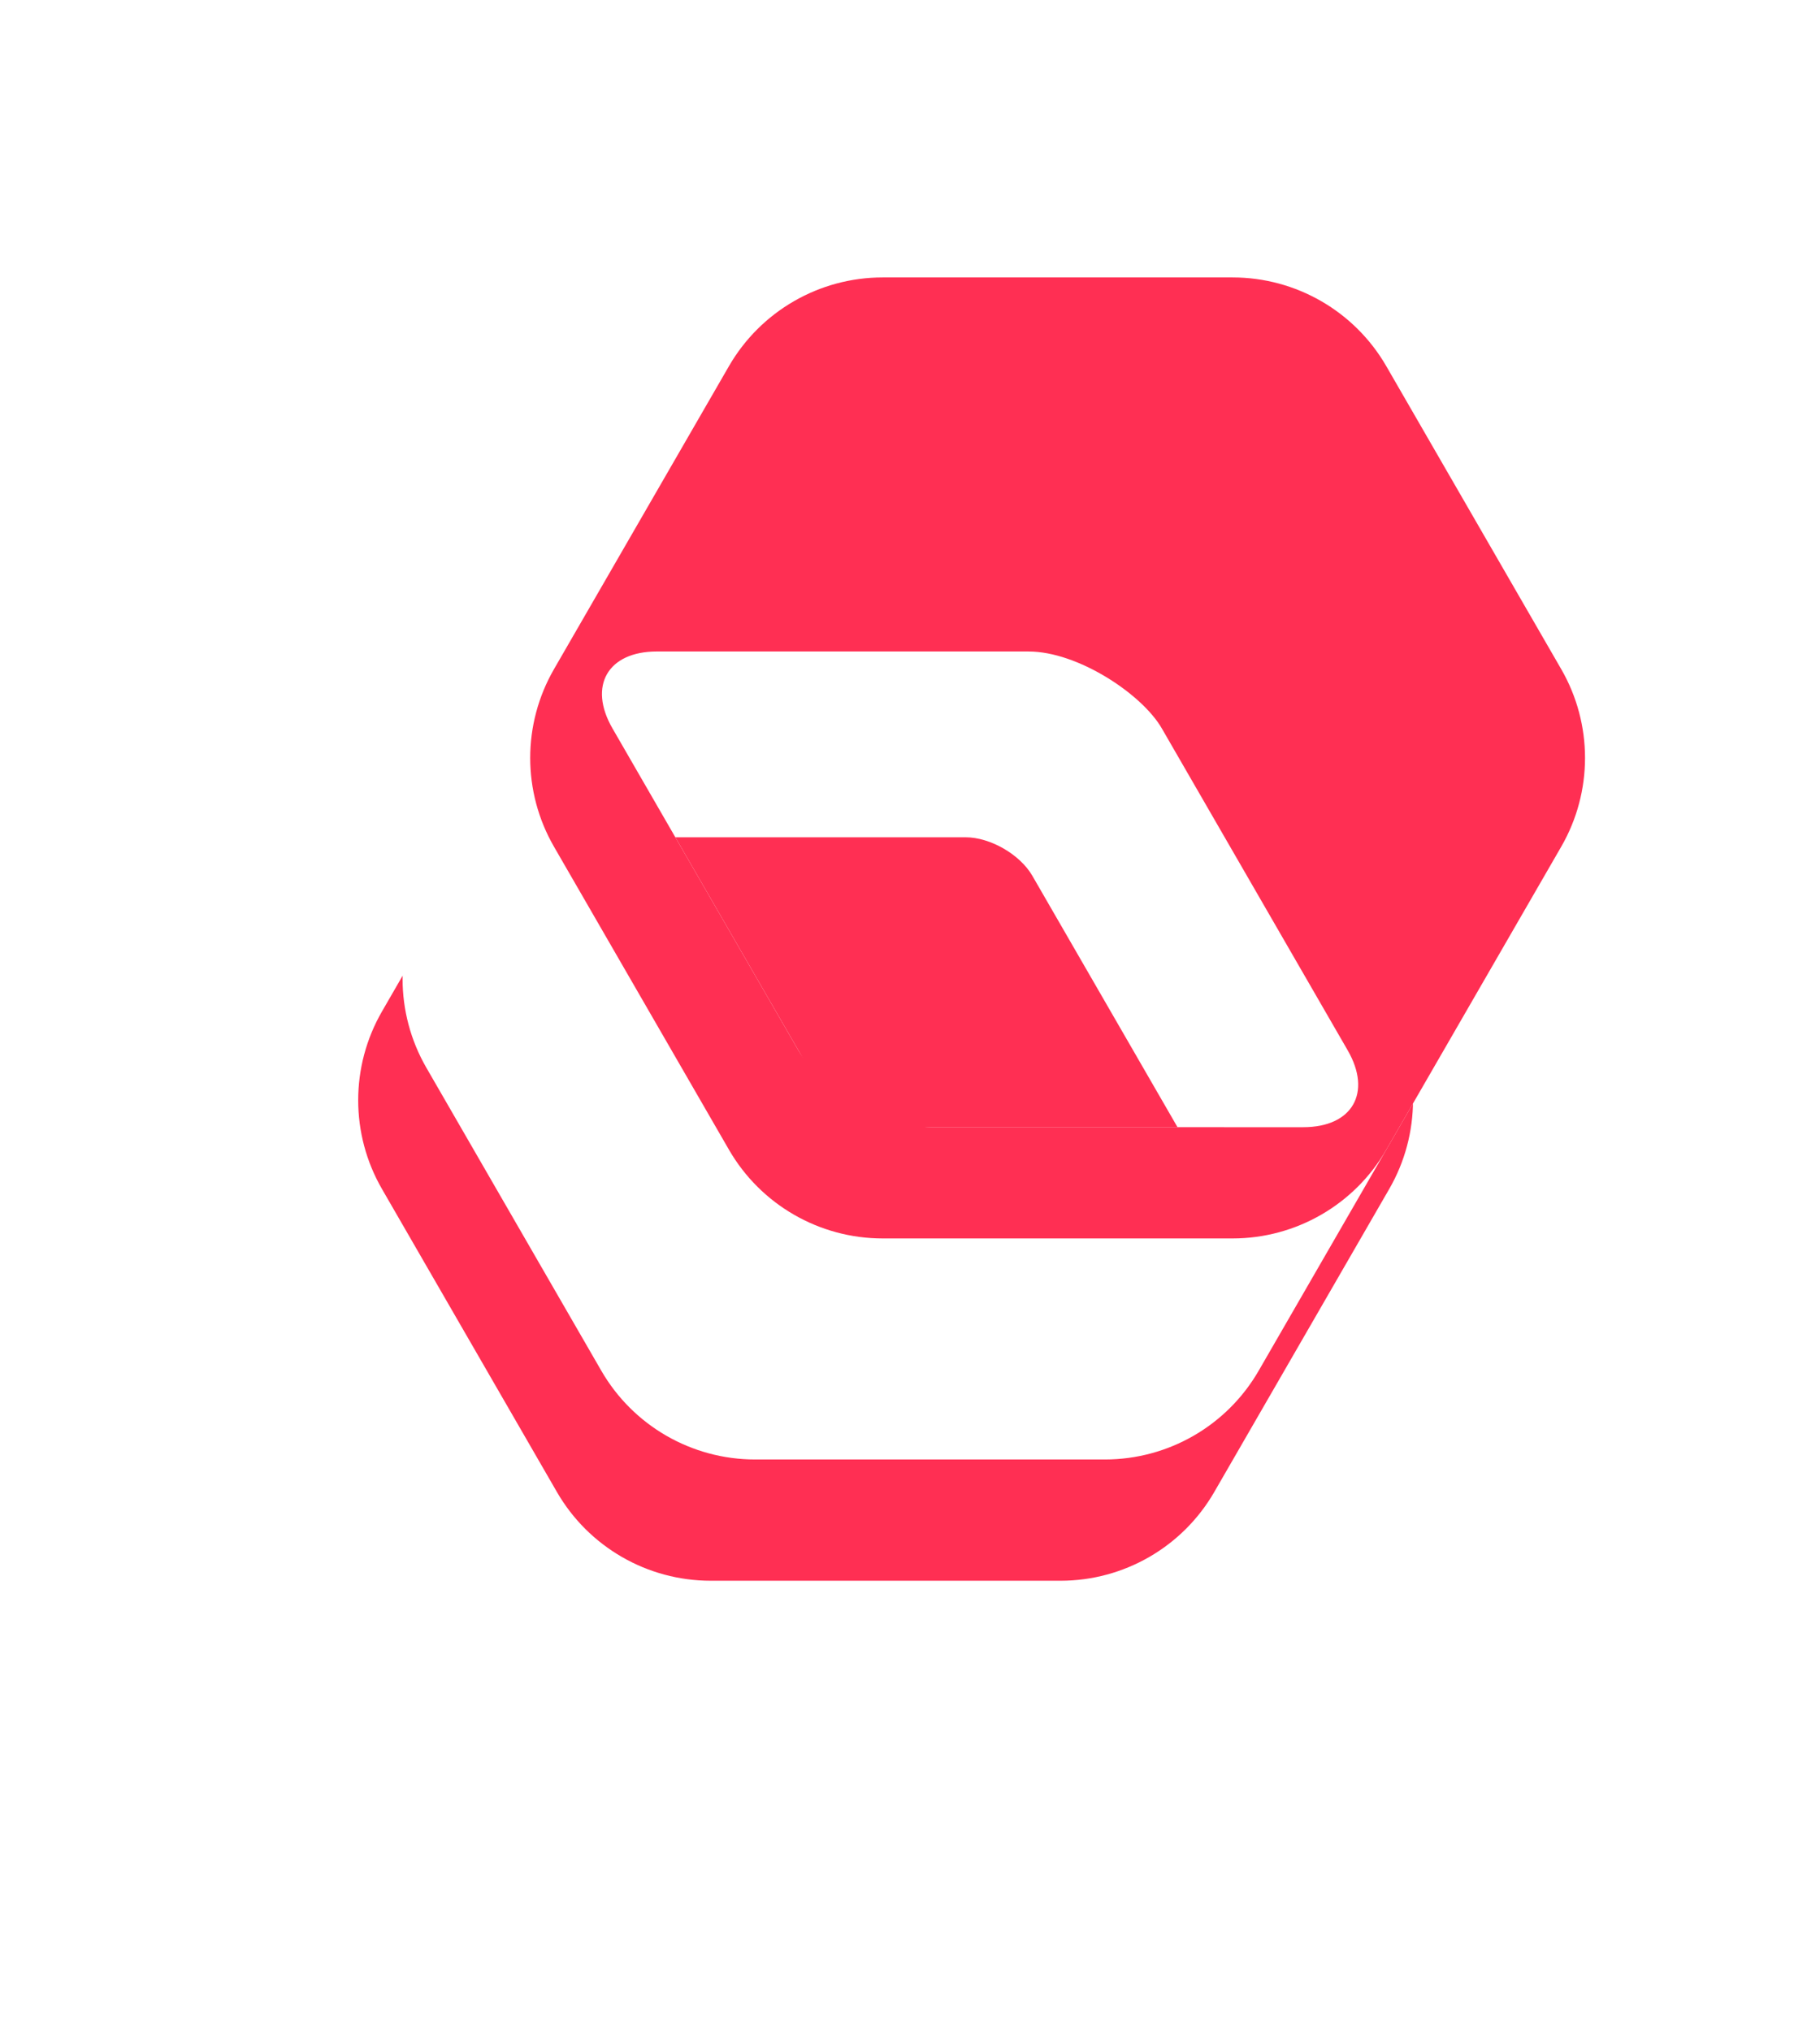
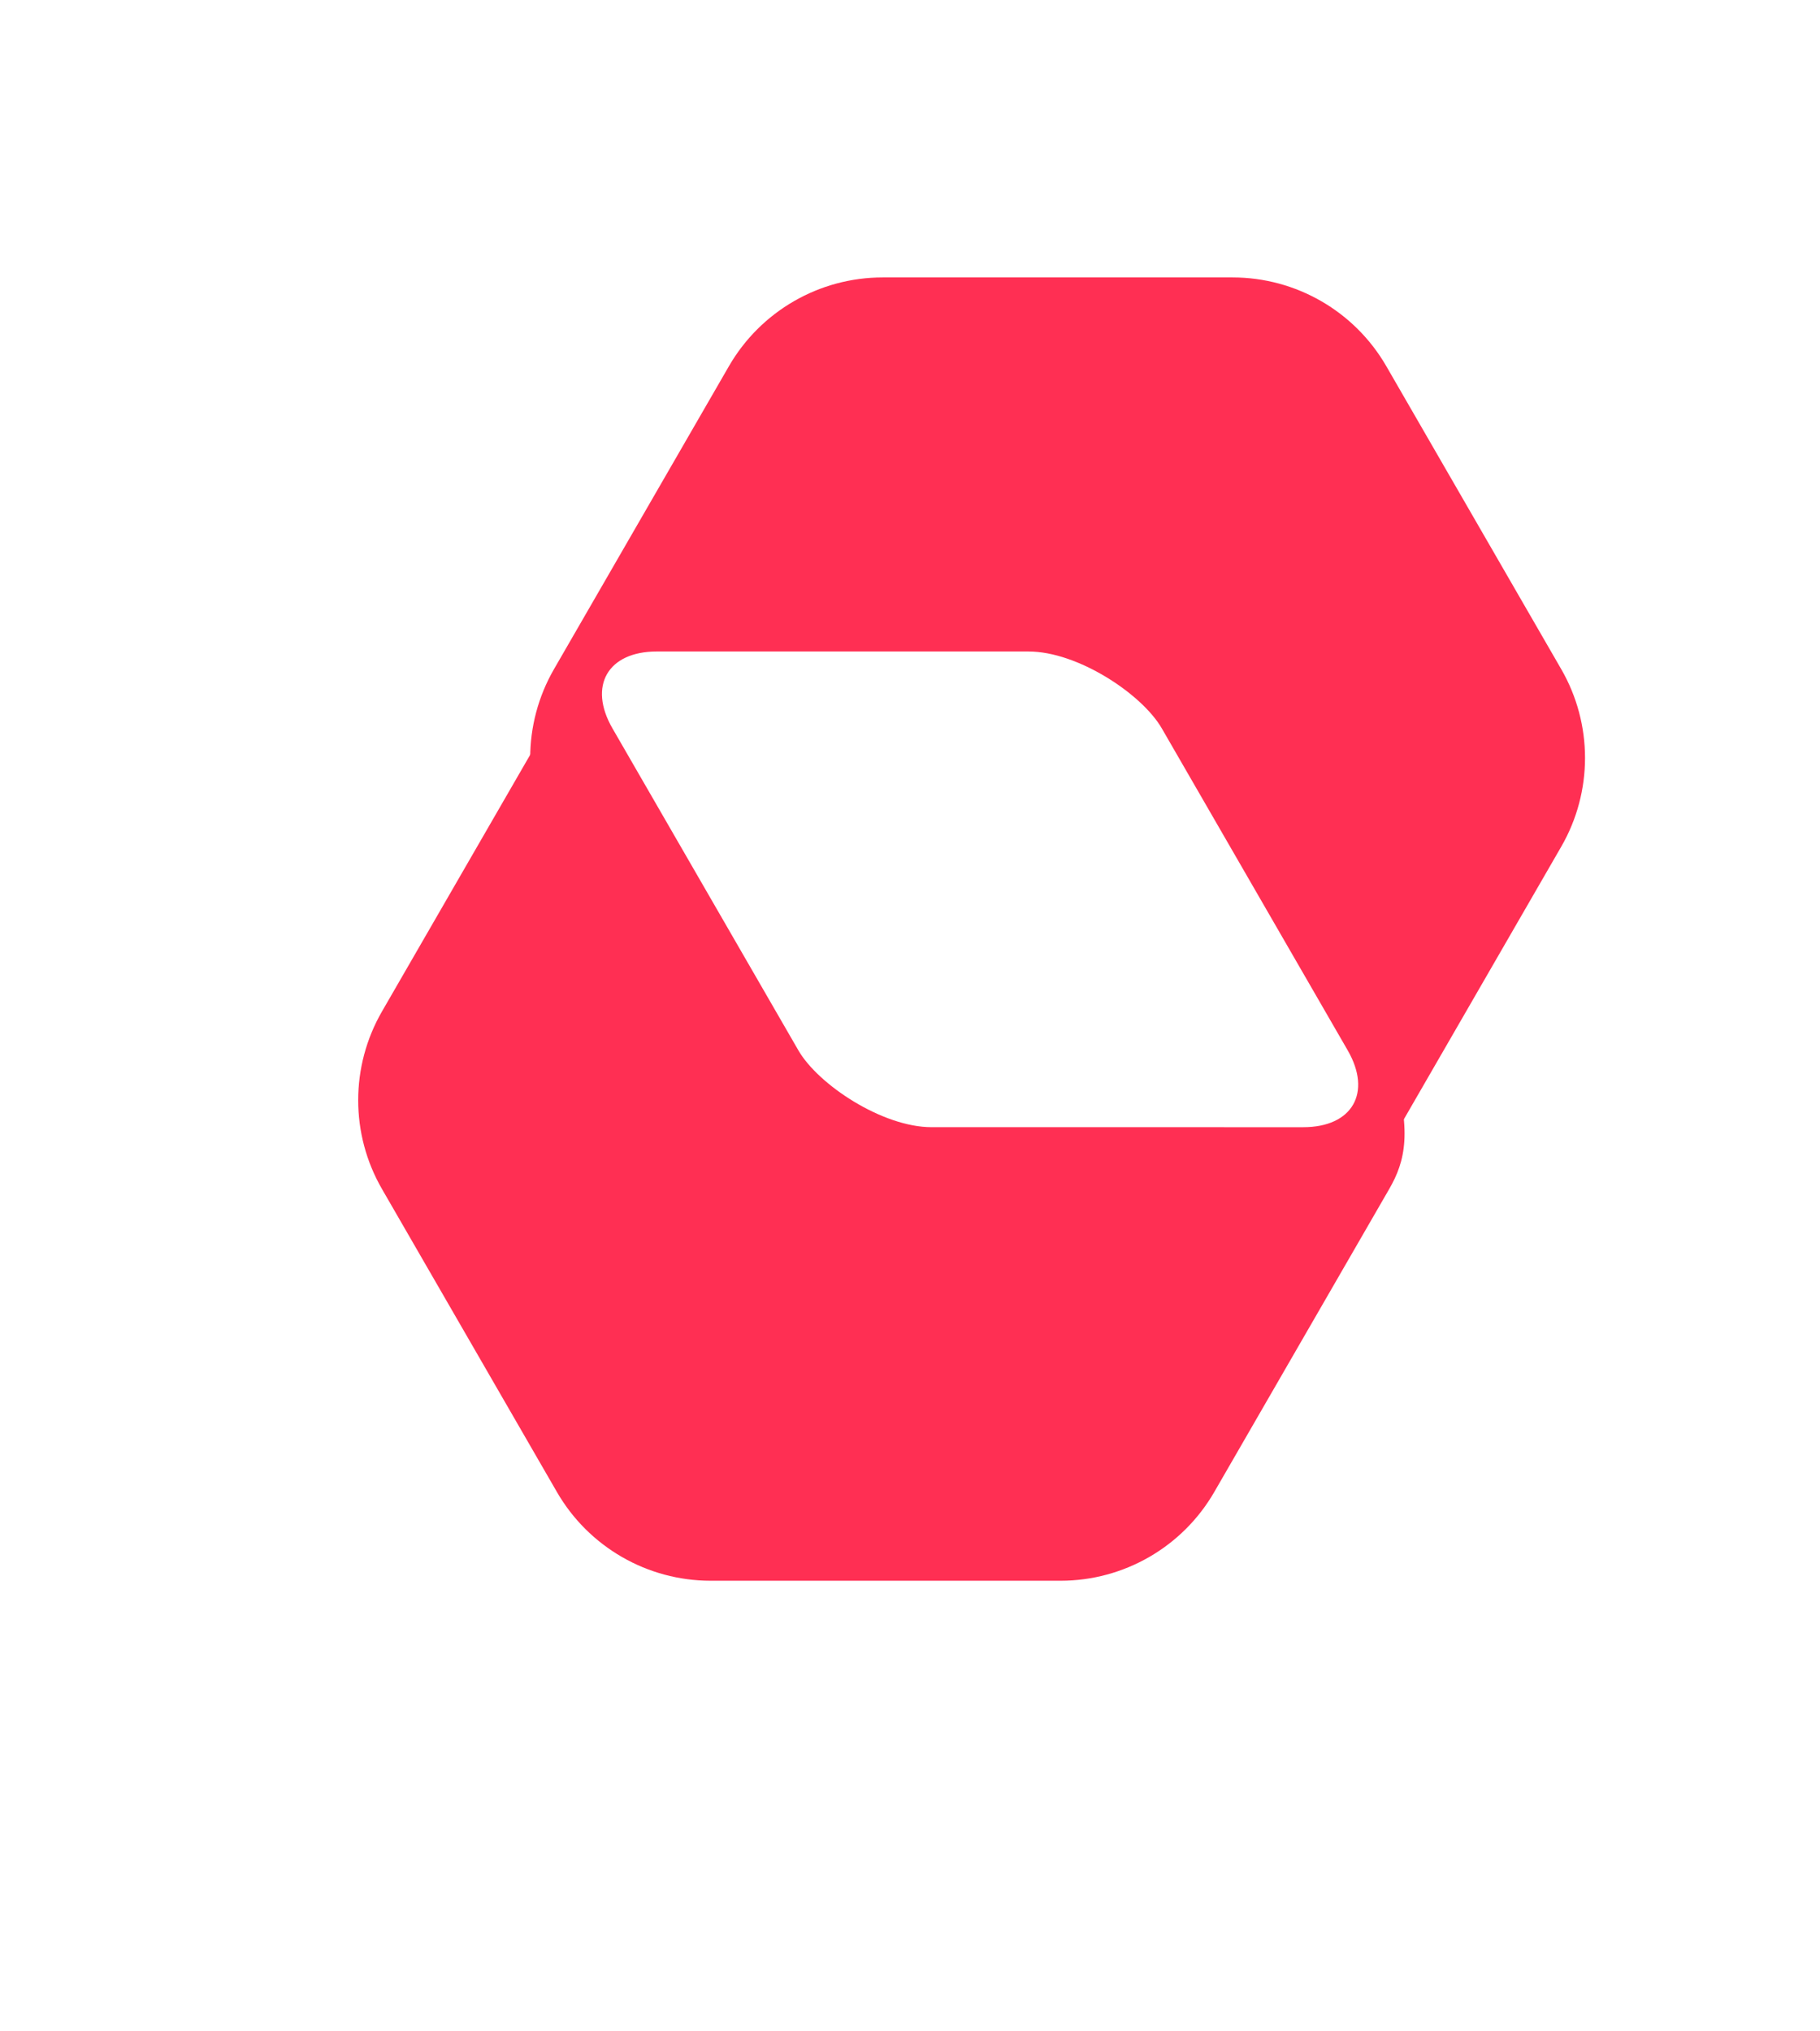
<svg xmlns="http://www.w3.org/2000/svg" width="164" height="183" viewBox="0 0 164 183" fill="none">
  <g filter="url(#filter0_d_301_3)">
    <path d="M84.564 70.899C90.28 70.899 95.562 73.949 98.42 78.899L114.182 106.201C117.041 111.151 117.041 117.25 114.182 122.201L98.42 149.502C95.562 154.452 90.28 157.502 84.564 157.502L53.039 157.502C47.323 157.502 42.041 154.452 39.182 149.502L23.42 122.201C20.562 117.25 20.562 111.151 23.42 106.201L39.182 78.899C42.041 73.949 47.323 70.899 53.039 70.899L84.564 70.899Z" fill="white" />
  </g>
  <g filter="url(#filter1_i_301_3)">
-     <path d="M95.564 51.847C101.28 51.847 106.562 54.896 109.42 59.847L125.182 87.148C128.041 92.099 128.041 98.198 125.182 103.148L109.42 130.449C106.562 135.4 101.28 138.449 95.564 138.449L64.039 138.449C58.323 138.449 53.041 135.4 50.182 130.449L34.42 103.148C31.562 98.198 31.562 92.099 34.42 87.148L50.182 59.847C53.041 54.896 58.323 51.847 64.039 51.847L95.564 51.847Z" fill="#FF2F53" />
+     <path d="M95.564 51.847C101.28 51.847 106.562 54.896 109.42 59.847C128.041 92.099 128.041 98.198 125.182 103.148L109.42 130.449C106.562 135.4 101.28 138.449 95.564 138.449L64.039 138.449C58.323 138.449 53.041 135.4 50.182 130.449L34.42 103.148C31.562 98.198 31.562 92.099 34.42 87.148L50.182 59.847C53.041 54.896 58.323 51.847 64.039 51.847L95.564 51.847Z" fill="#FF2F53" />
  </g>
-   <path d="M99.564 44.919C105.28 44.919 110.562 47.968 113.42 52.919L129.182 80.22C132.041 85.17 132.041 91.269 129.182 96.22L113.42 123.521C110.562 128.472 105.28 131.521 99.564 131.521L68.039 131.521C62.323 131.521 57.041 128.472 54.182 123.521L38.42 96.22C35.562 91.269 35.562 85.17 38.42 80.22L54.182 52.919C57.041 47.968 62.323 44.919 68.039 44.919L99.564 44.919Z" fill="white" />
  <path d="M111.064 25C116.78 25 122.062 28.05 124.92 33L140.682 60.301C143.541 65.252 143.541 71.351 140.682 76.301L124.92 103.603C122.062 108.553 116.78 111.603 111.064 111.603L79.539 111.603C73.823 111.603 68.541 108.553 65.683 103.603L49.92 76.301C47.062 71.351 47.062 65.252 49.92 60.301L65.683 33C68.541 28.05 73.823 25 79.539 25L111.064 25Z" fill="#FF2F53" />
  <rect width="49.501" height="49.501" rx="8" transform="matrix(1 3.77386e-05 0.5 0.866 51.188 58.708)" fill="white" />
-   <path d="M60.856 75.452L87.022 75.453C89.231 75.453 91.918 77.004 93.022 78.918L106.106 101.578L75.94 101.577L60.856 75.452Z" fill="#FF2F53" />
  <defs>
    <filter id="filter0_d_301_3" x="17.276" y="70.899" width="103.05" height="94.603" filterUnits="userSpaceOnUse" color-interpolation-filters="sRGB">
      <feFlood flood-opacity="0" result="BackgroundImageFix" />
      <feColorMatrix in="SourceAlpha" type="matrix" values="0 0 0 0 0 0 0 0 0 0 0 0 0 0 0 0 0 0 127 0" result="hardAlpha" />
      <feOffset dy="4" />
      <feGaussianBlur stdDeviation="2" />
      <feComposite in2="hardAlpha" operator="out" />
      <feColorMatrix type="matrix" values="0 0 0 0 0 0 0 0 0 0 0 0 0 0 0 0 0 0 0.25 0" />
      <feBlend mode="normal" in2="BackgroundImageFix" result="effect1_dropShadow_301_3" />
      <feBlend mode="normal" in="SourceGraphic" in2="effect1_dropShadow_301_3" result="shape" />
    </filter>
    <filter id="filter1_i_301_3" x="32.276" y="51.847" width="95.05" height="90.603" filterUnits="userSpaceOnUse" color-interpolation-filters="sRGB">
      <feFlood flood-opacity="0" result="BackgroundImageFix" />
      <feBlend mode="normal" in="SourceGraphic" in2="BackgroundImageFix" result="shape" />
      <feColorMatrix in="SourceAlpha" type="matrix" values="0 0 0 0 0 0 0 0 0 0 0 0 0 0 0 0 0 0 127 0" result="hardAlpha" />
      <feOffset dy="4" />
      <feGaussianBlur stdDeviation="6" />
      <feComposite in2="hardAlpha" operator="arithmetic" k2="-1" k3="1" />
      <feColorMatrix type="matrix" values="0 0 0 0 0 0 0 0 0 0 0 0 0 0 0 0 0 0 0.25 0" />
      <feBlend mode="normal" in2="shape" result="effect1_innerShadow_301_3" />
    </filter>
  </defs>
</svg>